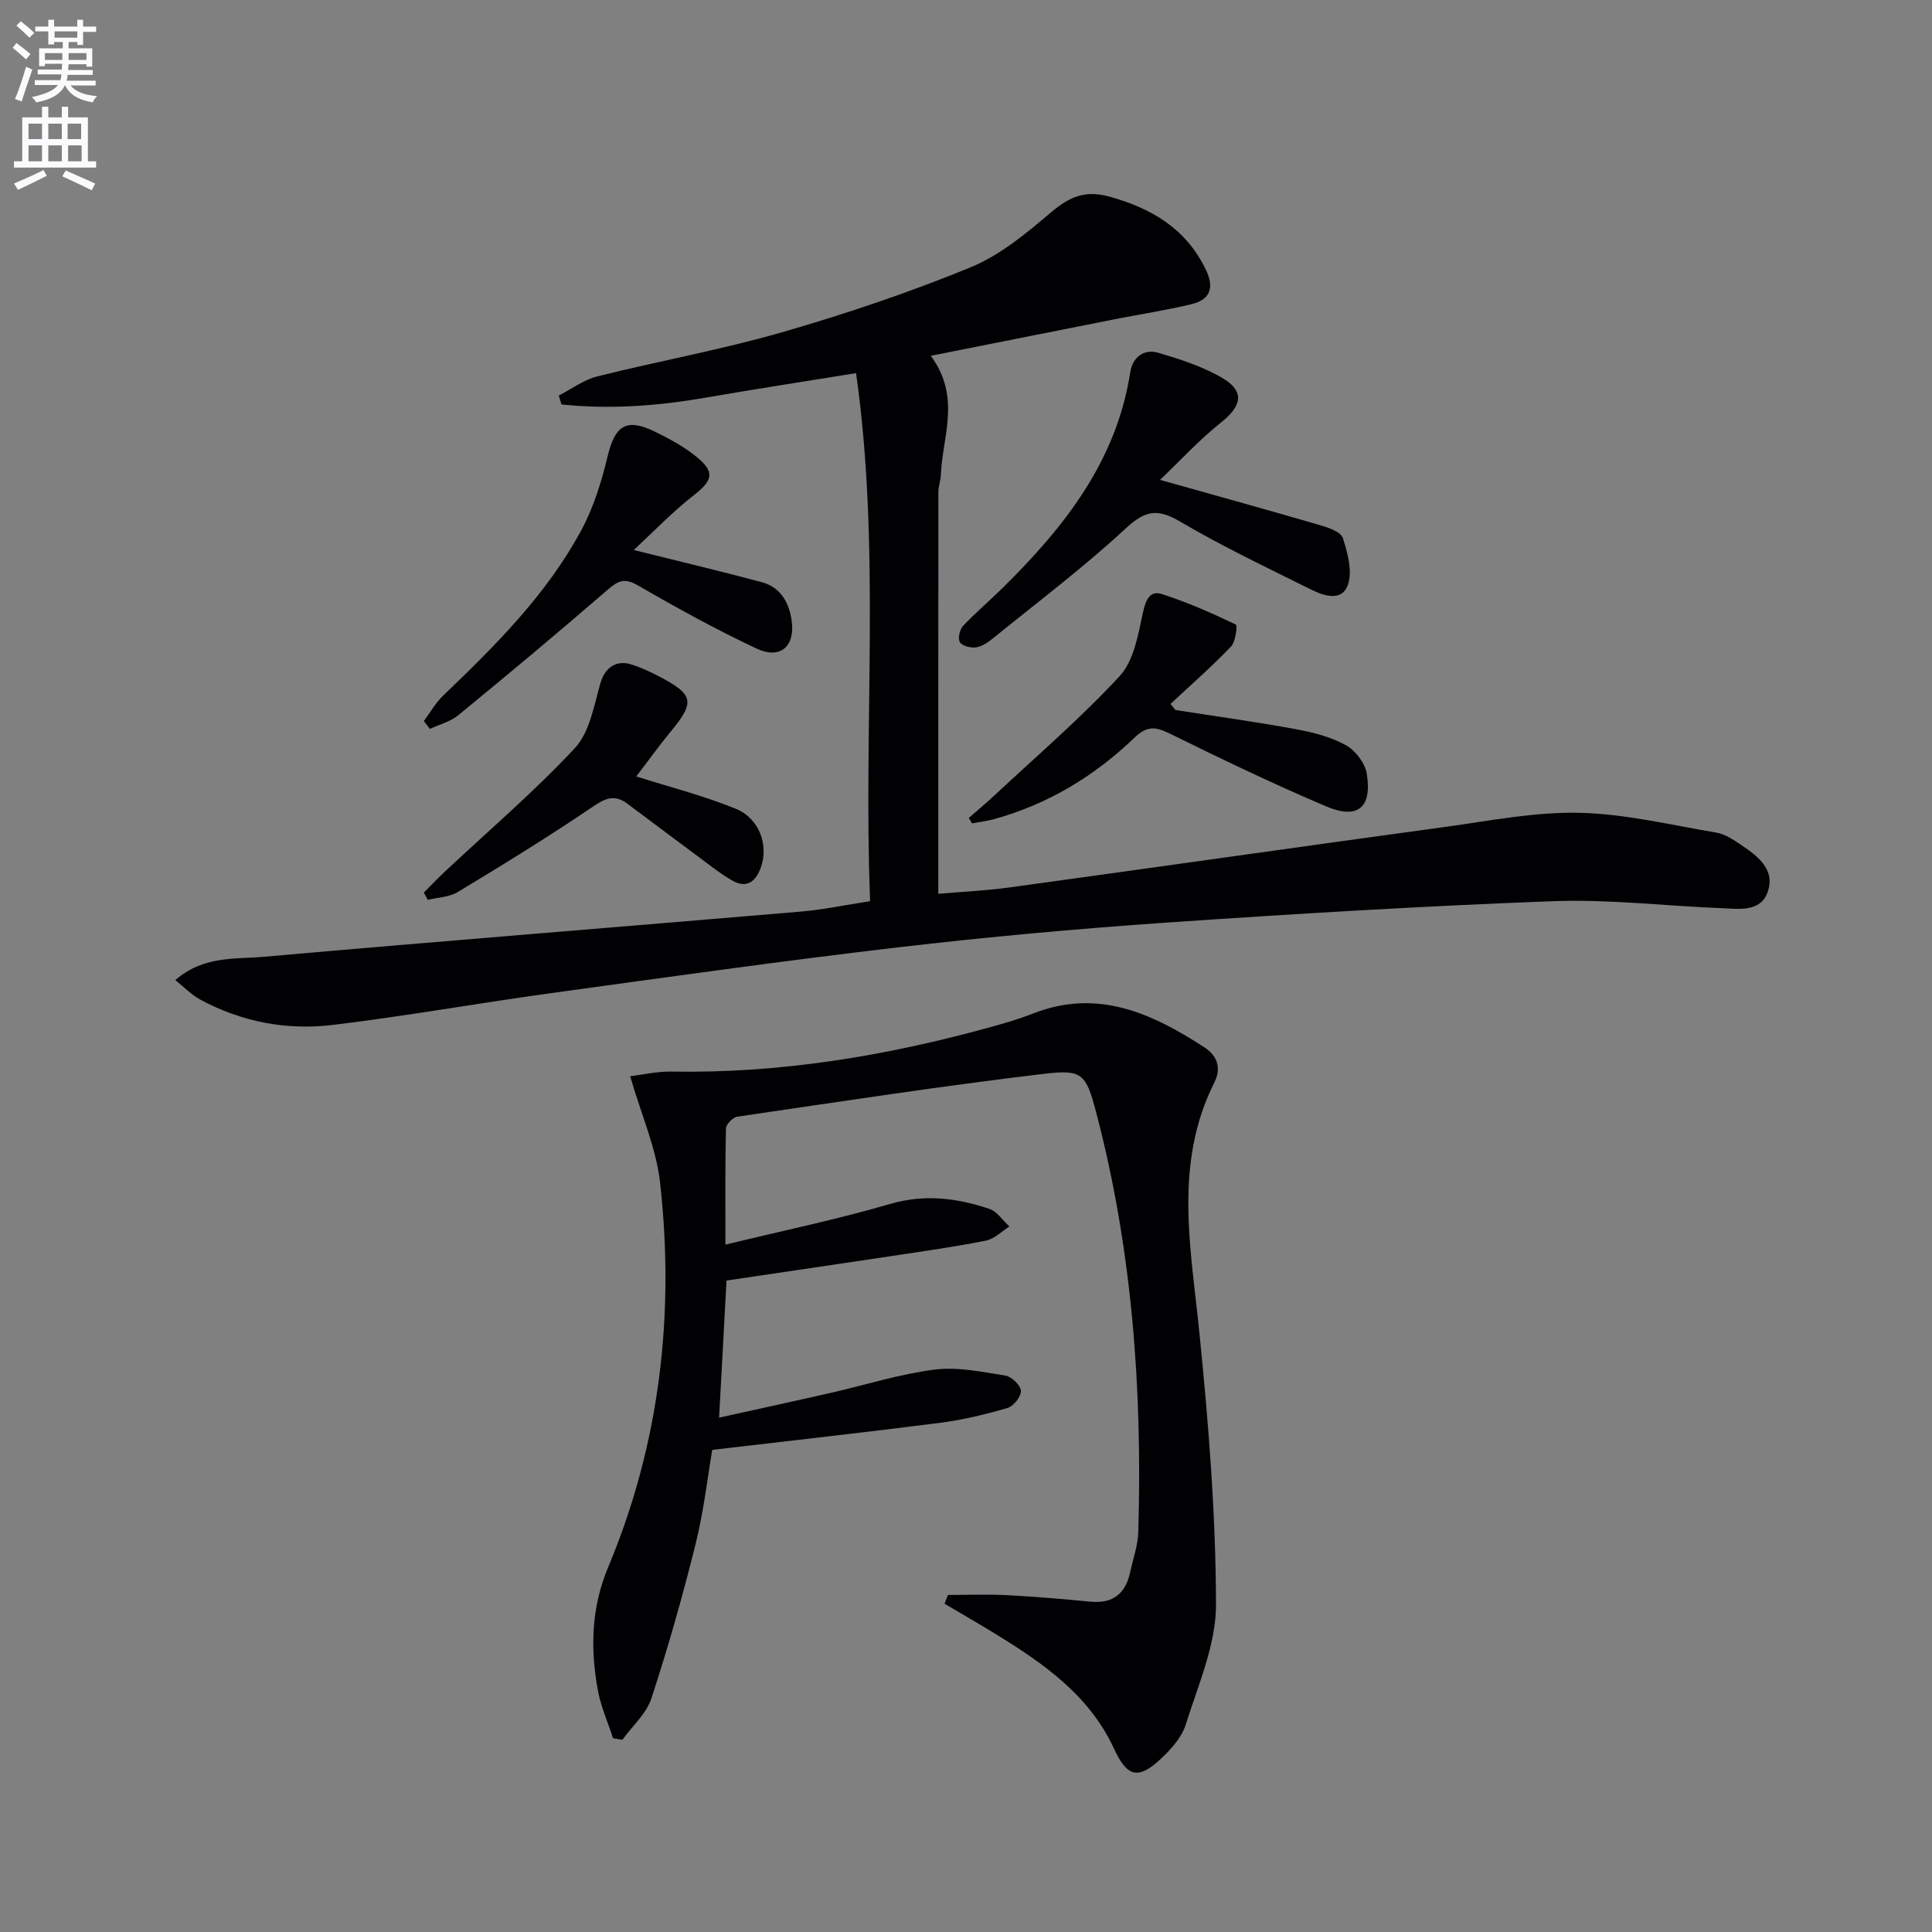
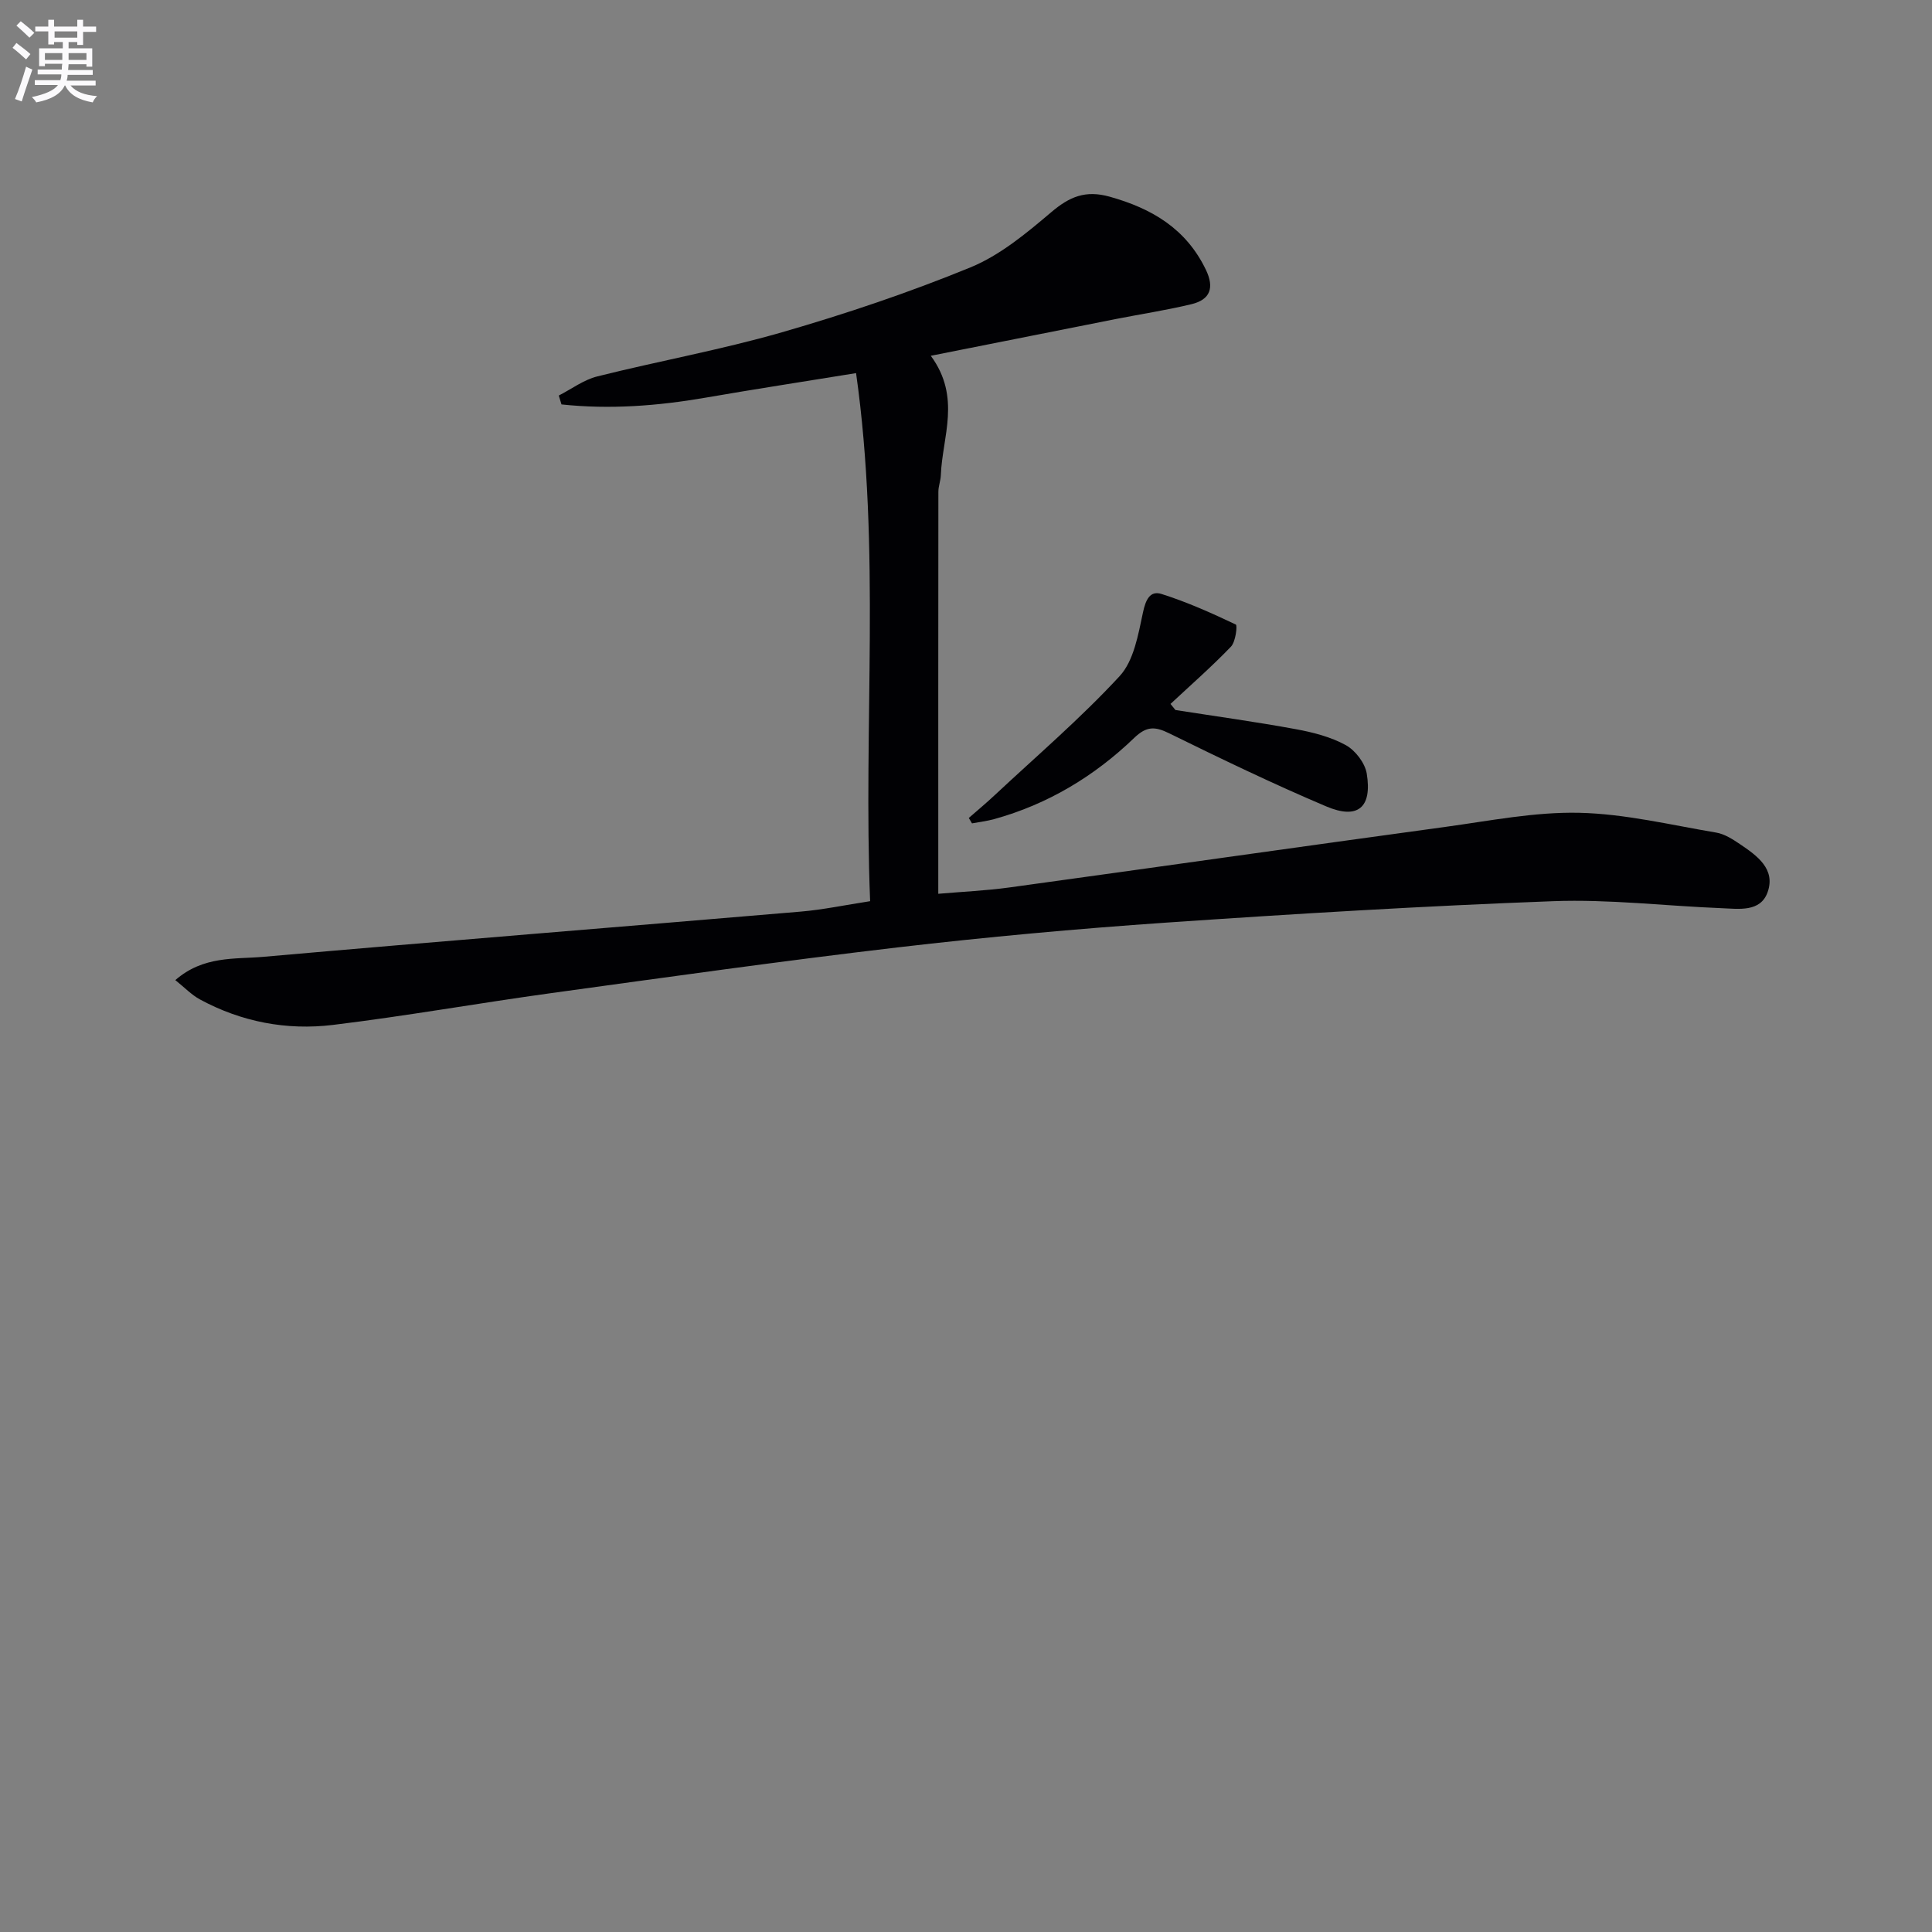
<svg xmlns="http://www.w3.org/2000/svg" enable-background="new 0 0 400 400" viewBox="0 0 400 400">
  <rect x="0" y="0" width="400" height="400" fill="#808080" stroke="none" />
  <path d="m2.6 9.9.8-1c.9.7 1.9 1.4 2.9 2.3l-.9 1.1c-1.1-1-2-1.8-2.8-2.4zm.5 10.6c.9-2.1 1.6-4.3 2.3-6.7.4.2.8.4 1.3.6-.7 2.1-1.5 4.3-2.2 6.6zm.3-15.2.9-.9c1 .8 2 1.6 2.8 2.4l-1 1c-.9-.9-1.8-1.7-2.7-2.5zm12.6-1.2h1.2v1.4h2.7v1.1h-2.7v2.7h-1.2v-.6h-1.8v1.3h4.9v3.8h-1.2v-.5h-3.7c0 .4-.1.9-.1 1.2h5.1v1h-5.2c0 .5-.1.9-.2 1.2h6v1h-5.2c1.1 1.3 2.9 2 5.5 2.2-.4.4-.7.8-.9 1.3-2.9-.5-4.8-1.6-5.7-3.5h-.1c-.8 1.7-2.7 2.9-5.9 3.5-.2-.4-.6-.8-.9-1.1 2.8-.6 4.6-1.4 5.4-2.5h-4.8v-1h5.3c.1-.3.2-.7.2-1.2h-4.9v-1h5c0-.4 0-.8.1-1.2h-3.6v.5h-1.2v-3.7h4.9v-1.3h-1.8v.5h-1.2v-2.7h-2.7v-1h2.7v-1.4h1.2v1.4h4.8zm-6.7 8.3h3.6c0-.4 0-.9 0-1.4h-3.6zm1.9-4.6h4.8v-1.3h-4.7v1.3zm6.7 3.2h-3.7v1.4h3.7z" fill="#fbfafc" />
-   <path d="m8.7 22.1h1.3v2.2h2.8v-2.2h1.3v2.2h4.1v9.1h1.7v1.3h-17v-1.3h1.7v-9.1h4.1zm.3 13.1.7 1.2c-1.8.9-3.8 1.9-6 2.9-.2-.4-.5-.8-.8-1.3 2.3-1 4.4-1.9 6.1-2.8zm-3.1-6.4h2.8v-3.2h-2.8zm0 4.6h2.8v-3.3h-2.8zm4.1-4.6h2.8v-3.2h-2.8zm0 4.6h2.8v-3.3h-2.8zm3.6 1.9c2.1.9 4.1 1.8 6.1 2.7l-.7 1.4c-2.2-1.1-4.2-2-6.1-2.9zm3.2-9.7h-2.8v3.2h2.8zm-2.7 7.8h2.8v-3.3h-2.8z" fill="#fbfafc" />
  <g fill="#010104">
-     <path d="m36.3 202.92c5.81-5.07 12.3-4.3 18.22-4.82 37.07-3.27 74.17-6.21 111.25-9.36 4.59-.39 9.13-1.35 14.38-2.16-1.46-36.46 2.25-72.88-2.91-109.33-10.95 1.78-21.07 3.33-31.15 5.08-9.94 1.72-19.87 2.47-29.84 1.4-.19-.61-.37-1.23-.56-1.84 2.65-1.35 5.16-3.26 7.98-3.96 12.7-3.18 25.64-5.51 38.21-9.13 13.21-3.81 26.32-8.23 39.04-13.44 6.12-2.51 11.58-7.06 16.72-11.42 3.79-3.22 7.09-4.62 12.1-3.22 8.77 2.45 15.84 6.64 19.93 15.14 1.78 3.71.91 6.17-2.96 7.11-5.14 1.24-10.39 2.04-15.58 3.06-12.6 2.49-25.19 5-38.42 7.63 6.35 8.63 2.38 16.76 2.08 24.71-.04 1.16-.51 2.3-.51 3.45-.03 27.47-.02 54.94-.02 83.23 5-.43 9.88-.65 14.71-1.31 30.1-4.14 60.17-8.43 90.27-12.54 9.21-1.26 18.49-3.12 27.7-2.92 9.49.21 18.95 2.51 28.39 4.1 1.73.29 3.41 1.38 4.91 2.39 3.51 2.37 7.42 5.13 5.73 9.93-1.48 4.2-5.97 3.47-9.55 3.33-11.62-.46-23.27-1.88-34.85-1.45-26.73.99-53.45 2.61-80.14 4.44-18.56 1.28-37.11 2.97-55.59 5.13-23.91 2.8-47.76 6.17-71.62 9.45-15.12 2.08-30.15 4.76-45.3 6.6-9.57 1.16-18.92-.62-27.51-5.27-1.77-.96-3.21-2.49-5.11-4.01z" />
-     <path d="m196.27 330.22c4.06 0 8.12-.17 12.17.04 5.8.3 11.6.8 17.39 1.35 4.67.44 7.22-1.74 8.17-6.14.6-2.76 1.59-5.51 1.67-8.28.86-29.37-1.23-58.48-8.75-86.99-2.08-7.9-2.87-8.82-10.76-7.88-21.23 2.53-42.37 5.78-63.53 8.88-.91.13-2.31 1.58-2.33 2.45-.18 7.59-.11 15.19-.11 24.04 12.02-2.92 23.2-5.24 34.13-8.43 7.15-2.09 13.81-1.21 20.49 1.01 1.62.54 2.79 2.41 4.17 3.66-1.61 1.01-3.12 2.59-4.86 2.93-6.51 1.29-13.1 2.22-19.67 3.21-11.29 1.7-22.58 3.35-34.03 5.05-.51 9.37-.99 18.28-1.54 28.39 8.26-1.83 15.78-3.46 23.27-5.17 7.12-1.62 14.15-3.87 21.36-4.78 4.77-.6 9.8.47 14.65 1.24 1.28.2 3.14 2.01 3.21 3.16.07 1.17-1.54 3.19-2.79 3.55-4.57 1.33-9.25 2.47-13.96 3.07-15.44 1.98-30.92 3.69-47.16 5.6-.95 5.56-1.74 12.63-3.44 19.47-2.67 10.75-5.7 21.44-9.15 31.97-1.04 3.18-3.96 5.74-6.02 8.58-.64-.11-1.29-.22-1.93-.33-1.08-3.34-2.55-6.6-3.16-10.02-1.55-8.61-1.36-16.99 2.16-25.39 10.69-25.53 13.8-52.28 10.74-79.64-.79-7.09-3.85-13.92-6.19-21.99 2.39-.29 5.46-1.02 8.52-.97 22.29.4 44.02-3.16 65.44-9.03 3.2-.88 6.42-1.8 9.51-3.01 13.31-5.2 24.53-.04 35.37 6.99 2.71 1.76 3.63 4.27 2.09 7.34-8.45 16.86-4.83 34.32-3.07 51.87 1.88 18.66 3.39 37.43 3.43 56.16.02 8.31-3.71 16.72-6.28 24.91-.84 2.68-3.09 5.15-5.23 7.14-4.62 4.31-6.93 3.62-9.58-2.13-5.14-11.17-14.72-17.78-24.74-23.92-3.43-2.1-6.91-4.1-10.37-6.15.23-.58.47-1.19.71-1.81z" />
-     <path d="m240.17 99.35c12.03 3.39 22.69 6.33 33.3 9.43 1.69.49 4.17 1.38 4.56 2.62.97 3.08 2.01 6.84 1.05 9.64-1.25 3.64-5.05 2.31-7.75.97-9.06-4.52-18.25-8.87-26.96-14-4.66-2.75-7.22-2.39-11.26 1.36-8.74 8.1-18.31 15.31-27.58 22.83-1.01.82-2.24 1.66-3.46 1.83-1.09.15-2.82-.27-3.33-1.06-.47-.71-.06-2.6.63-3.35 2.61-2.79 5.55-5.26 8.27-7.95 12.72-12.55 23.53-26.2 26.37-44.63.46-3 2.8-4.9 5.82-4 4.56 1.36 9.23 2.85 13.29 5.25 4.66 2.75 3.97 5.79-.33 9.19-4.45 3.53-8.32 7.78-12.62 11.87z" />
-     <path d="m87.75 149.29c1.32-1.77 2.43-3.77 4.01-5.28 10.82-10.38 21.46-20.96 28.63-34.3 2.54-4.73 4.17-10.08 5.44-15.34 1.52-6.29 3.88-7.89 9.78-4.99 3.11 1.52 6.25 3.22 8.87 5.43 3.63 3.07 2.95 4.76-.85 7.73-4.39 3.43-8.28 7.5-12.43 11.33 9.66 2.41 18.11 4.41 26.5 6.66 3.78 1.01 5.58 4 6.17 7.72.88 5.46-2.23 8.38-7.22 6.03-8.4-3.94-16.56-8.44-24.6-13.09-2.81-1.63-4.14-.91-6.31.97-10.15 8.79-20.47 17.4-30.86 25.92-1.63 1.34-3.91 1.91-5.88 2.83-.42-.53-.84-1.07-1.25-1.62z" />
+     <path d="m36.3 202.92c5.81-5.07 12.3-4.3 18.22-4.82 37.07-3.27 74.17-6.21 111.25-9.36 4.59-.39 9.13-1.35 14.38-2.16-1.46-36.46 2.25-72.88-2.91-109.33-10.95 1.78-21.07 3.33-31.15 5.08-9.94 1.72-19.87 2.47-29.84 1.4-.19-.61-.37-1.23-.56-1.84 2.65-1.35 5.16-3.26 7.98-3.96 12.7-3.18 25.64-5.51 38.21-9.13 13.21-3.81 26.32-8.23 39.04-13.44 6.12-2.51 11.58-7.06 16.72-11.42 3.79-3.22 7.09-4.62 12.1-3.22 8.77 2.45 15.84 6.64 19.93 15.14 1.78 3.71.91 6.17-2.96 7.11-5.14 1.24-10.39 2.04-15.58 3.06-12.6 2.49-25.19 5-38.42 7.63 6.35 8.63 2.38 16.76 2.08 24.71-.04 1.16-.51 2.3-.51 3.45-.03 27.47-.02 54.94-.02 83.23 5-.43 9.88-.65 14.71-1.31 30.1-4.14 60.17-8.43 90.27-12.54 9.21-1.26 18.49-3.12 27.7-2.92 9.49.21 18.95 2.51 28.39 4.1 1.73.29 3.41 1.38 4.91 2.39 3.51 2.37 7.42 5.13 5.73 9.93-1.48 4.2-5.97 3.47-9.55 3.33-11.62-.46-23.27-1.88-34.85-1.45-26.73.99-53.45 2.61-80.14 4.44-18.56 1.28-37.11 2.97-55.59 5.13-23.91 2.8-47.76 6.17-71.62 9.45-15.12 2.08-30.15 4.76-45.3 6.6-9.57 1.16-18.92-.62-27.51-5.27-1.77-.96-3.21-2.49-5.11-4.01" />
    <path d="m243.36 147c8.3 1.3 16.63 2.44 24.88 3.96 3.57.65 7.25 1.59 10.39 3.31 1.98 1.09 3.98 3.7 4.34 5.89 1.15 7.03-1.85 9.57-8.38 6.8-11-4.66-21.78-9.86-32.51-15.13-2.96-1.46-4.7-1.51-7.25.94-8.25 7.94-17.88 13.74-29 16.82-1.5.41-3.06.59-4.59.88-.22-.37-.44-.75-.66-1.12 1.78-1.56 3.6-3.07 5.33-4.69 8.72-8.15 17.83-15.94 25.9-24.68 2.95-3.2 3.85-8.6 4.83-13.18.56-2.65 1.47-4.58 3.85-3.82 5.27 1.66 10.36 3.95 15.37 6.32.36.17-.03 3.57-1 4.58-3.98 4.14-8.32 7.94-12.52 11.86.34.42.68.84 1.02 1.26z" />
-     <path d="m131.73 160.75c6.92 2.2 13.94 3.98 20.59 6.69 4.95 2.02 6.82 7.58 5.23 12.09-1.09 3.08-3 4.51-6.07 2.71-2.41-1.41-4.61-3.17-6.86-4.84-4.93-3.65-9.83-7.34-14.74-11.01-2.5-1.87-4.37-1.26-7 .53-9.15 6.22-18.6 12.02-28.07 17.75-1.76 1.07-4.14 1.12-6.24 1.64-.27-.5-.55-1.01-.82-1.51 1.41-1.41 2.79-2.87 4.24-4.23 9.07-8.51 18.57-16.61 27.03-25.68 3.06-3.29 3.96-8.79 5.29-13.44.9-3.13 3.18-4.96 6.56-3.84 1.88.62 3.71 1.46 5.47 2.37 7.38 3.85 7.63 5.33 2.39 11.65-2.51 3.06-4.83 6.3-7 9.12z" />
  </g>
</svg>